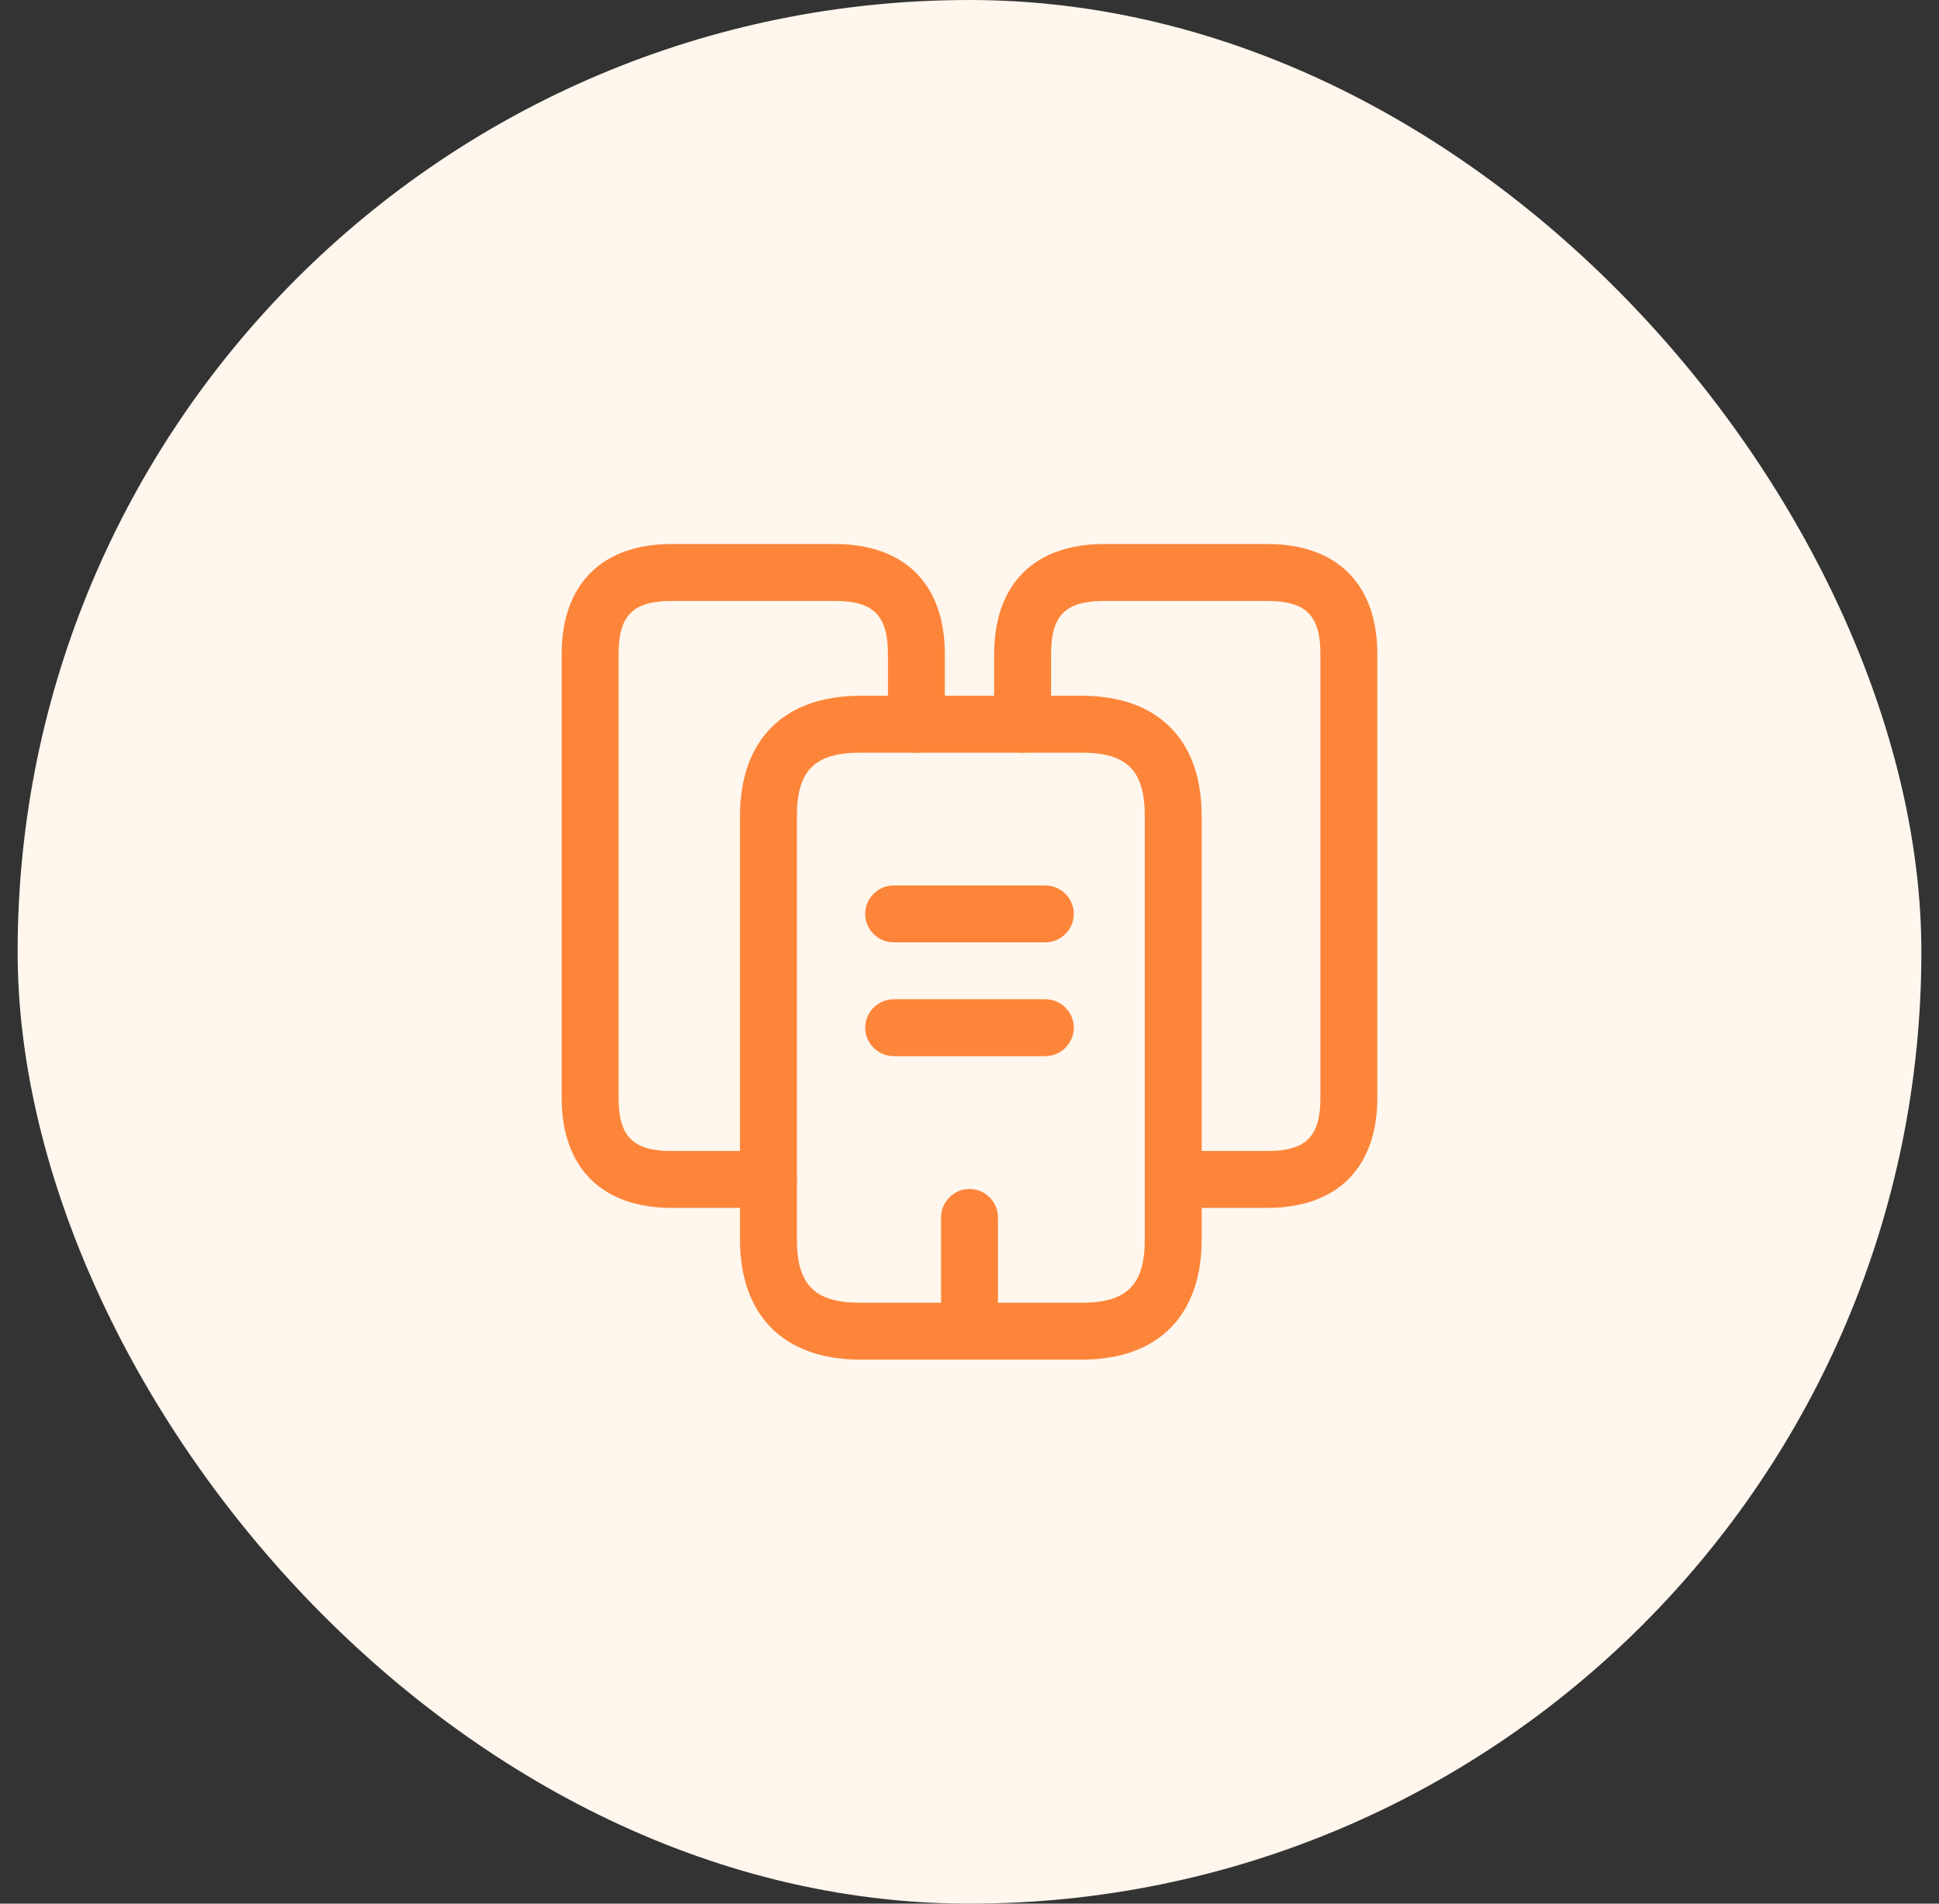
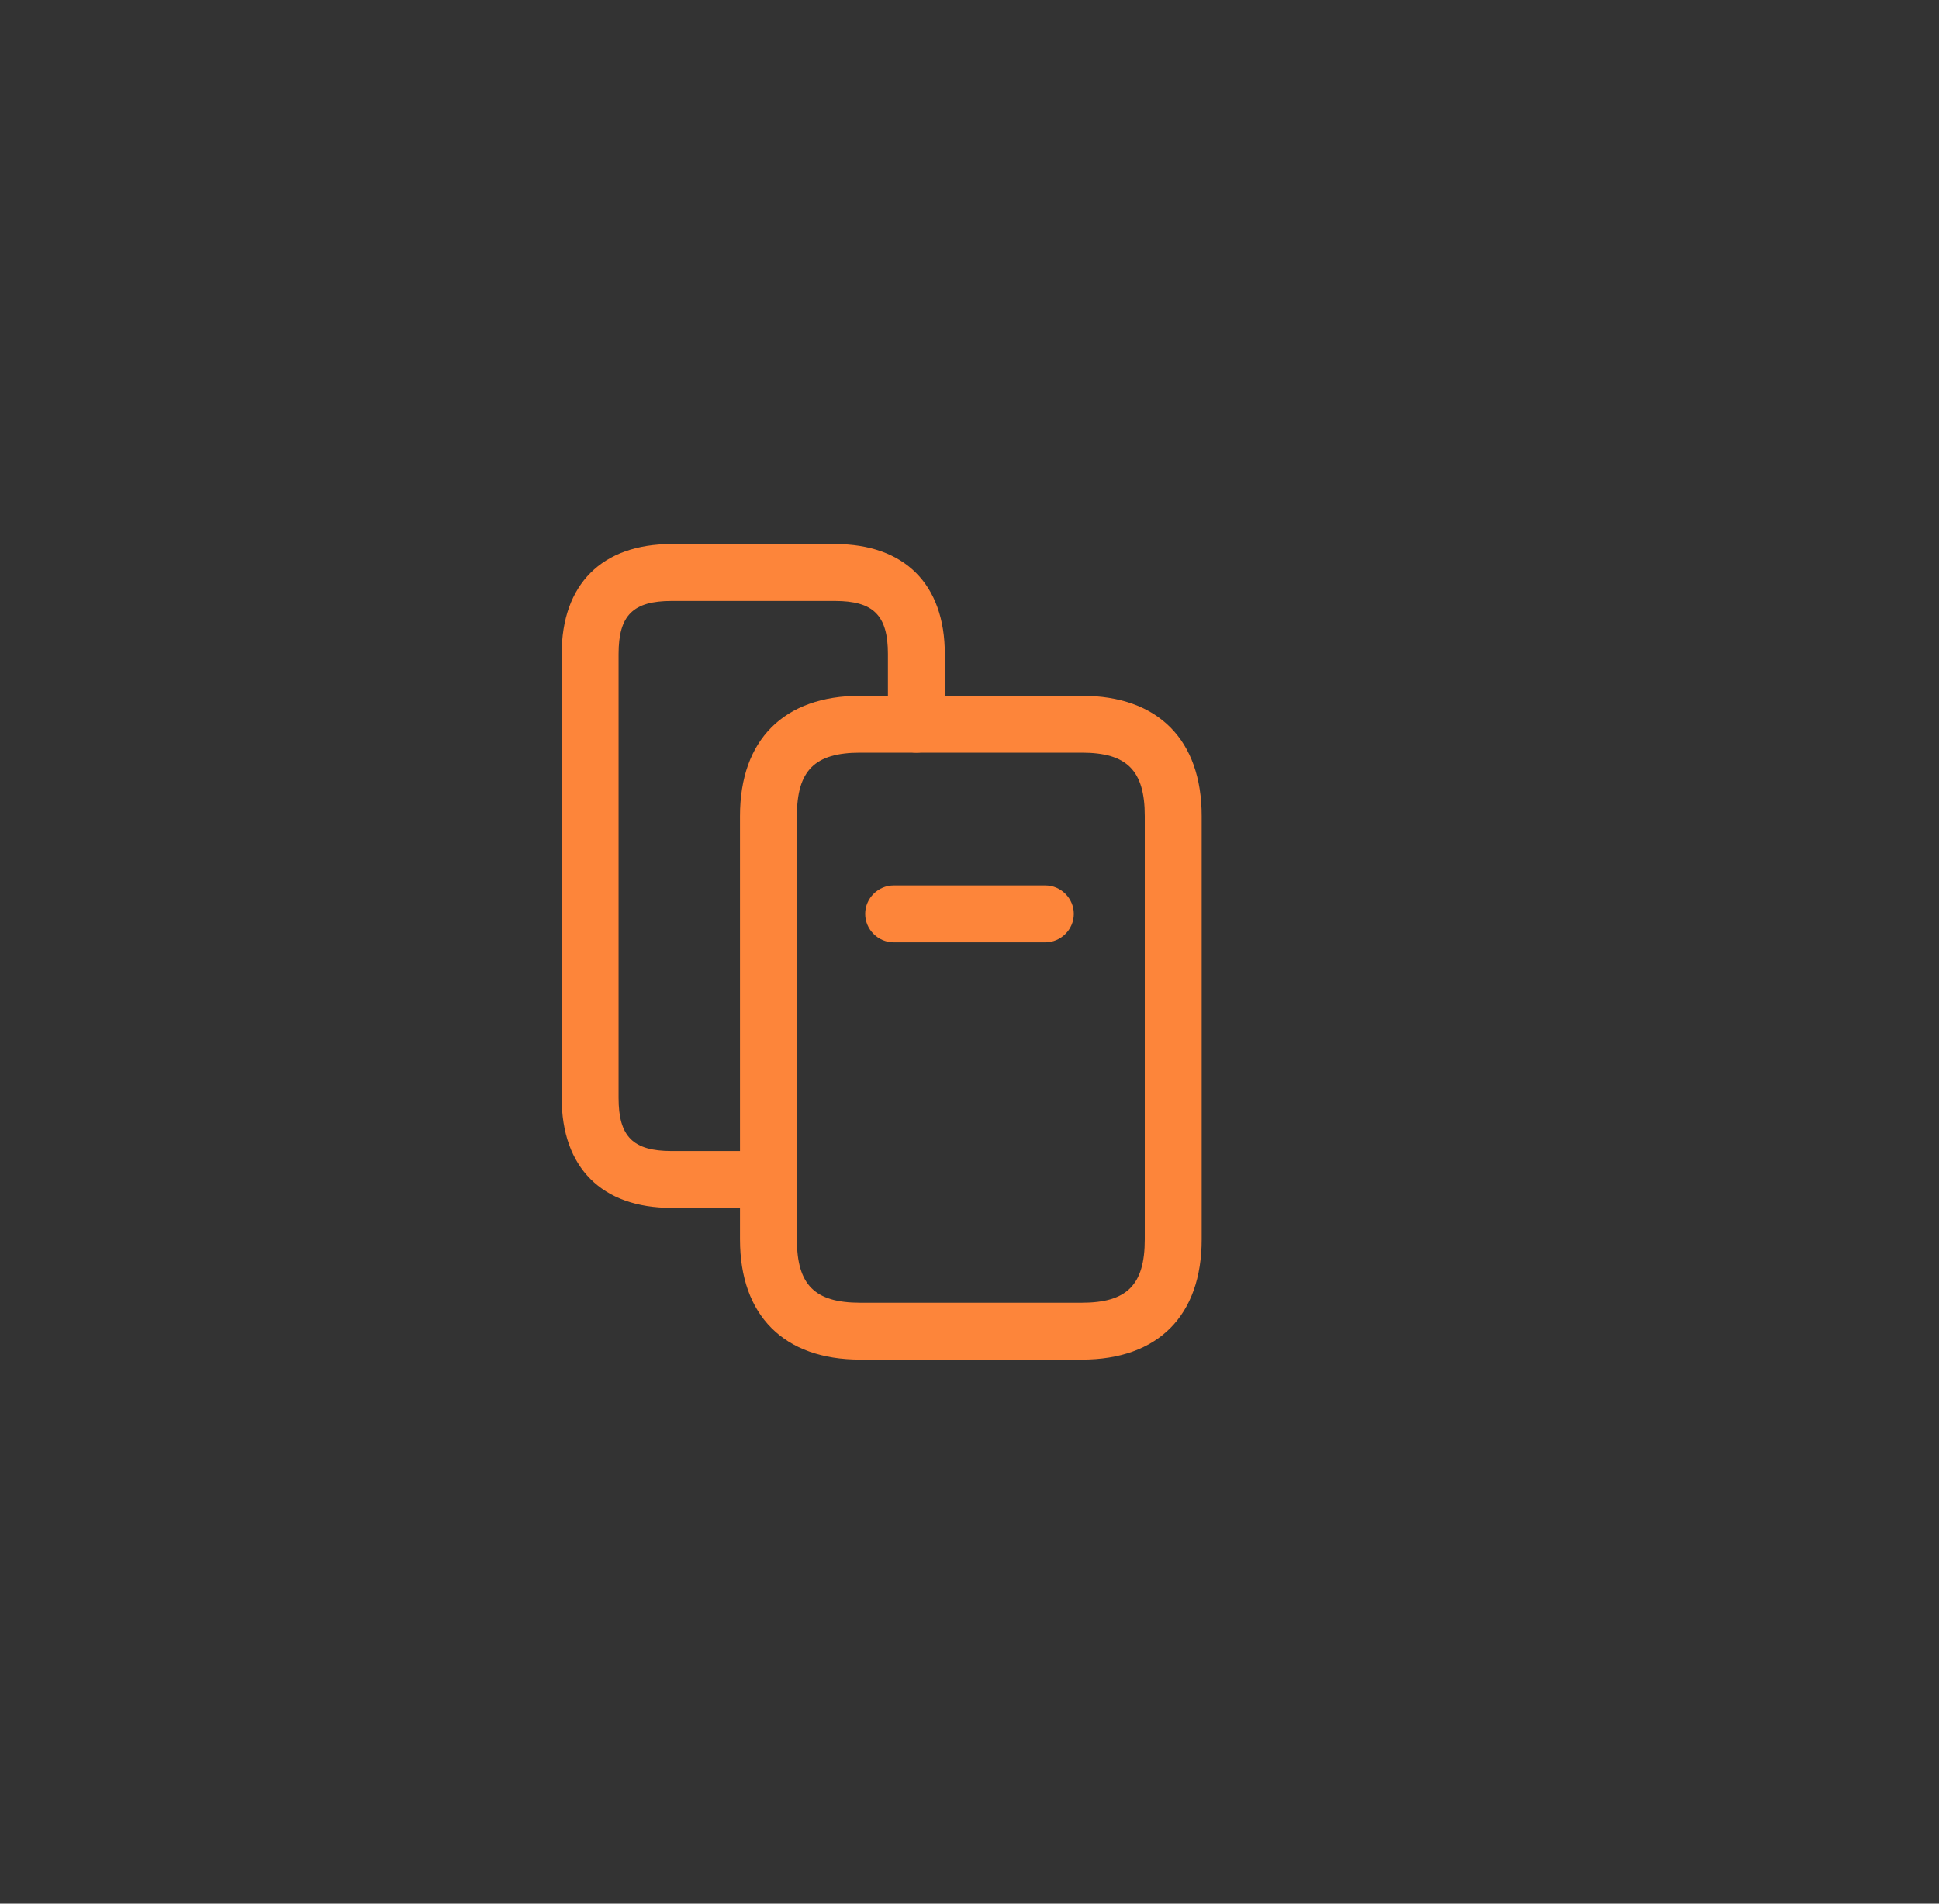
<svg xmlns="http://www.w3.org/2000/svg" width="55" height="54" viewBox="0 0 55 54" fill="none">
  <rect x="0" y="0" width="55" height="54" fill="#333333" stroke="none" />
-   <rect x="0.5" width="54" height="54" rx="27" fill="#FFF6ED" />
  <path d="M21.797 34.264H19.053C17.073 34.264 15.932 33.123 15.932 31.143V18.553C15.932 16.573 17.073 15.432 19.053 15.432H23.68C25.66 15.432 26.8 16.573 26.8 18.553V20.544C26.8 20.985 26.435 21.351 25.993 21.351C25.552 21.351 25.186 20.985 25.186 20.544V18.553C25.186 17.455 24.777 17.047 23.68 17.047H19.053C17.955 17.047 17.546 17.455 17.546 18.553V31.143C17.546 32.241 17.955 32.65 19.053 32.65H21.797C22.238 32.65 22.604 33.016 22.604 33.457C22.604 33.898 22.238 34.264 21.797 34.264Z" fill="#FD853A" />
  <path d="M30.685 38.568H24.401C22.238 38.568 20.99 37.32 20.99 35.157V23.148C20.99 20.985 22.238 19.737 24.401 19.737H30.685C32.848 19.737 34.086 20.985 34.086 23.148V35.157C34.086 37.32 32.848 38.568 30.685 38.568ZM24.401 21.351C23.11 21.351 22.604 21.856 22.604 23.148V35.157C22.604 36.448 23.11 36.954 24.401 36.954H30.685C31.966 36.954 32.472 36.448 32.472 35.157V23.148C32.472 21.856 31.966 21.351 30.685 21.351H24.401Z" fill="#FD853A" />
-   <path d="M35.947 34.264H33.278C32.837 34.264 32.471 33.898 32.471 33.457C32.471 33.016 32.837 32.65 33.278 32.65H35.947C37.045 32.65 37.454 32.241 37.454 31.143V18.553C37.454 17.455 37.045 17.047 35.947 17.047H31.32C30.222 17.047 29.814 17.455 29.814 18.553V20.544C29.814 20.985 29.448 21.351 29.006 21.351C28.565 21.351 28.199 20.985 28.199 20.544V18.553C28.199 16.573 29.34 15.432 31.32 15.432H35.947C37.927 15.432 39.068 16.573 39.068 18.553V31.143C39.068 33.123 37.927 34.264 35.947 34.264Z" fill="#FD853A" />
  <path d="M29.652 26.731H25.348C24.907 26.731 24.541 26.365 24.541 25.924C24.541 25.483 24.907 25.117 25.348 25.117H29.652C30.093 25.117 30.459 25.483 30.459 25.924C30.459 26.365 30.093 26.731 29.652 26.731Z" fill="#FD853A" />
-   <path d="M29.652 29.959H25.348C24.907 29.959 24.541 29.594 24.541 29.152C24.541 28.711 24.907 28.345 25.348 28.345H29.652C30.093 28.345 30.459 28.711 30.459 29.152C30.459 29.594 30.093 29.959 29.652 29.959Z" fill="#FD853A" />
-   <path d="M27.5 38.568C27.059 38.568 26.693 38.202 26.693 37.761V34.533C26.693 34.092 27.059 33.726 27.5 33.726C27.941 33.726 28.307 34.092 28.307 34.533V37.761C28.307 38.202 27.941 38.568 27.5 38.568Z" fill="#FD853A" />
</svg>